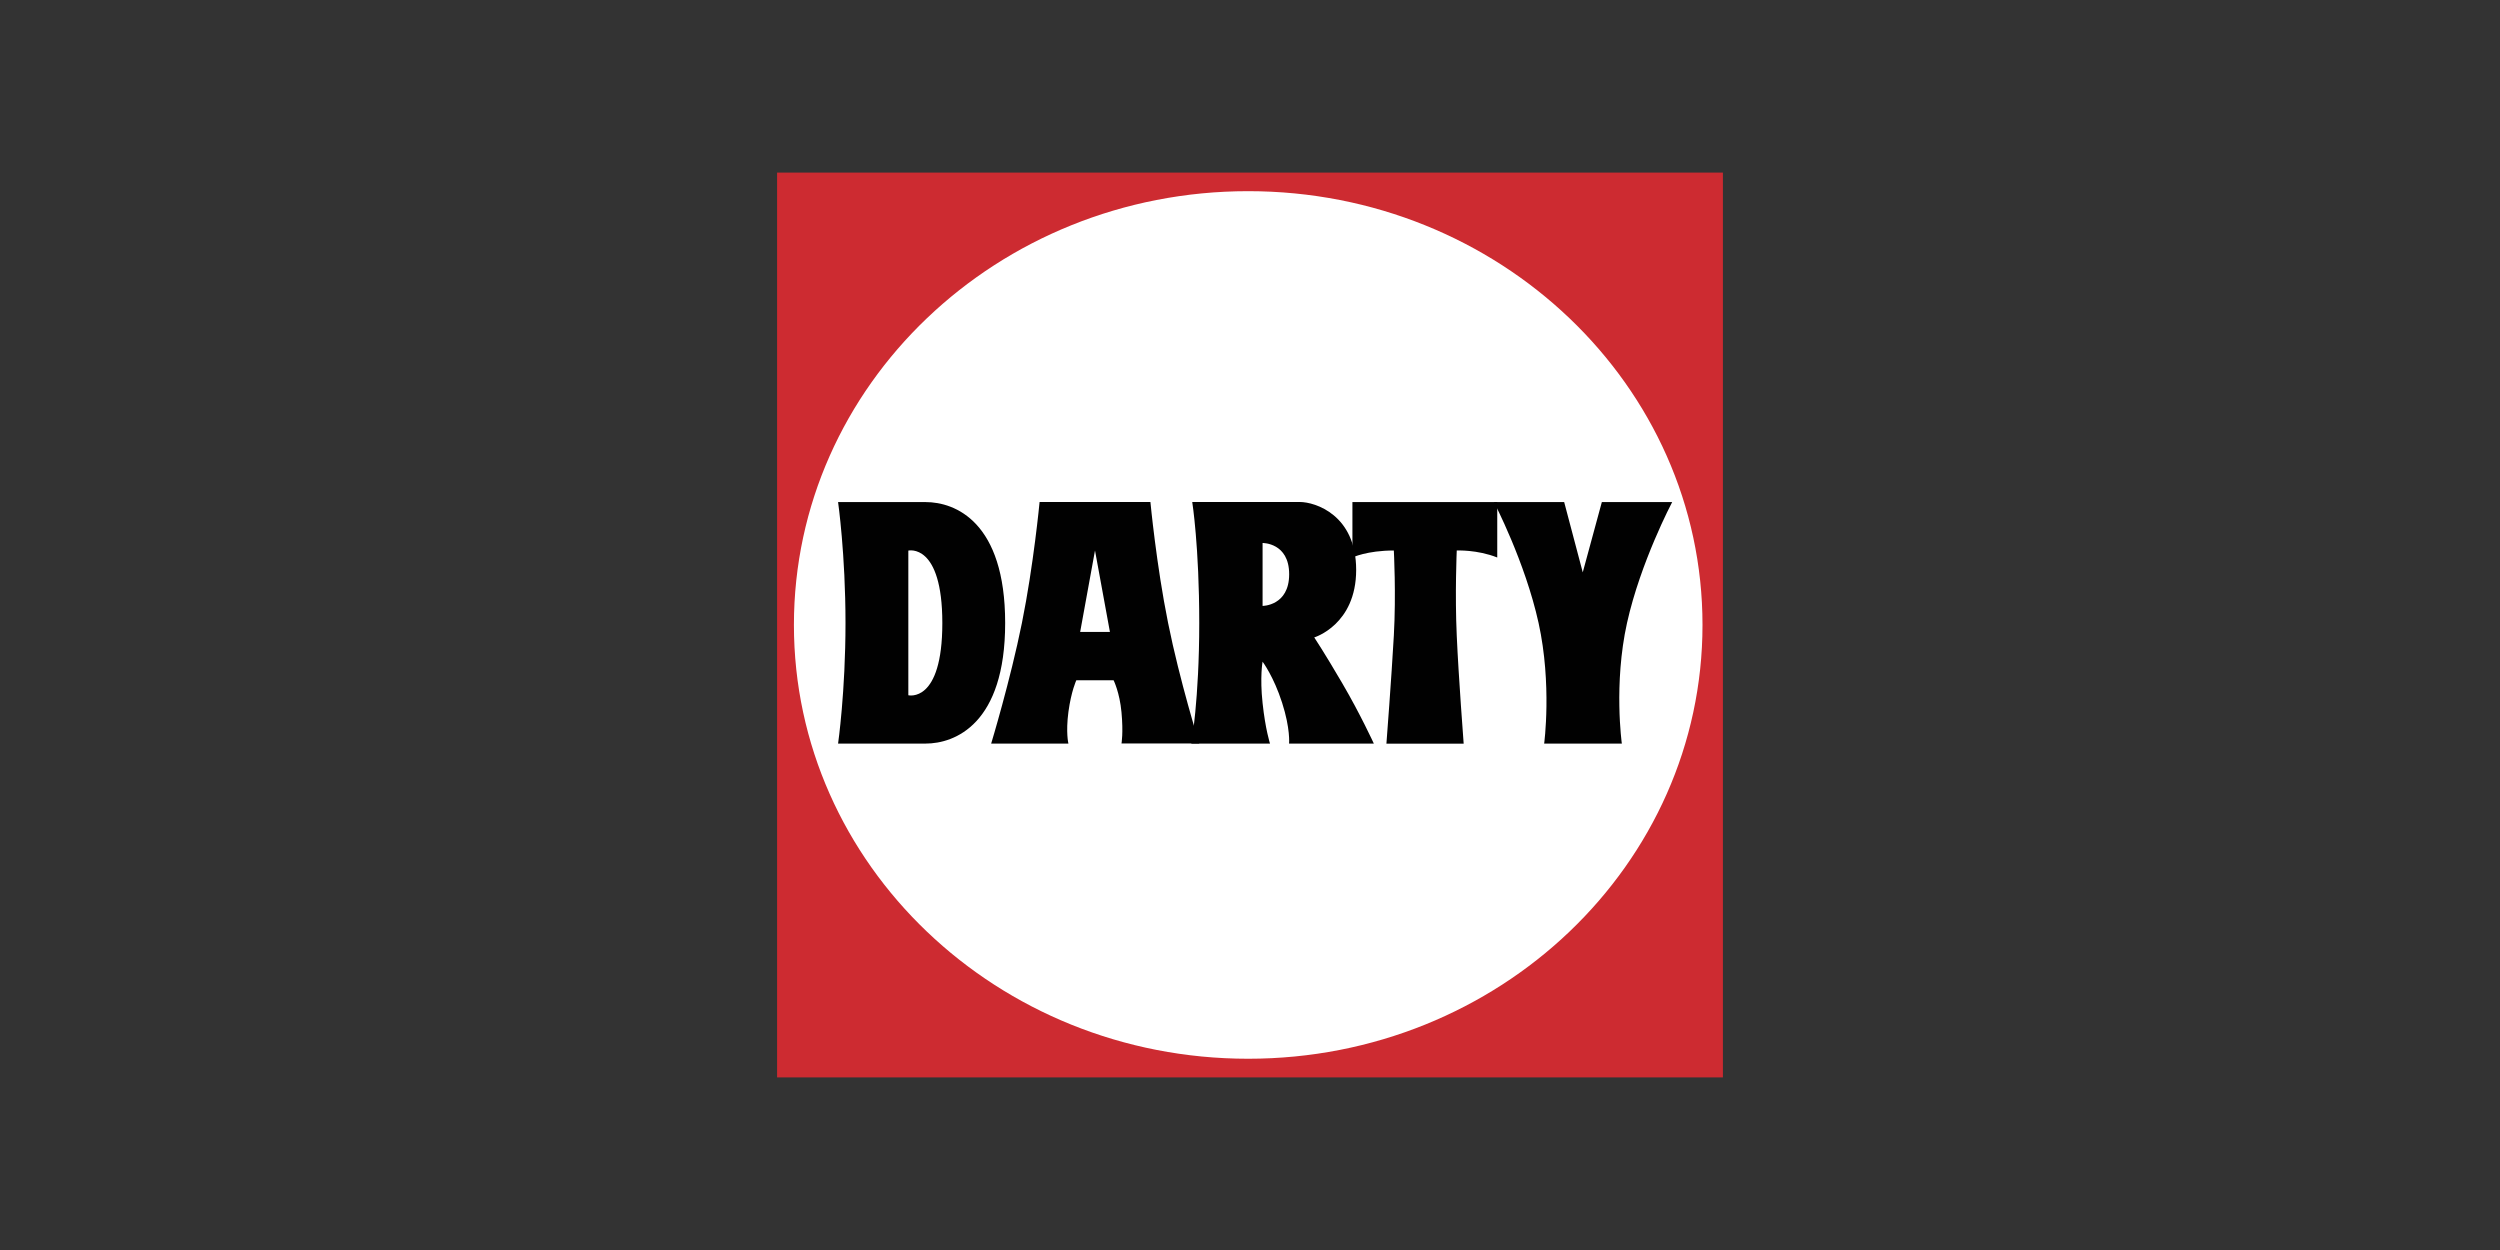
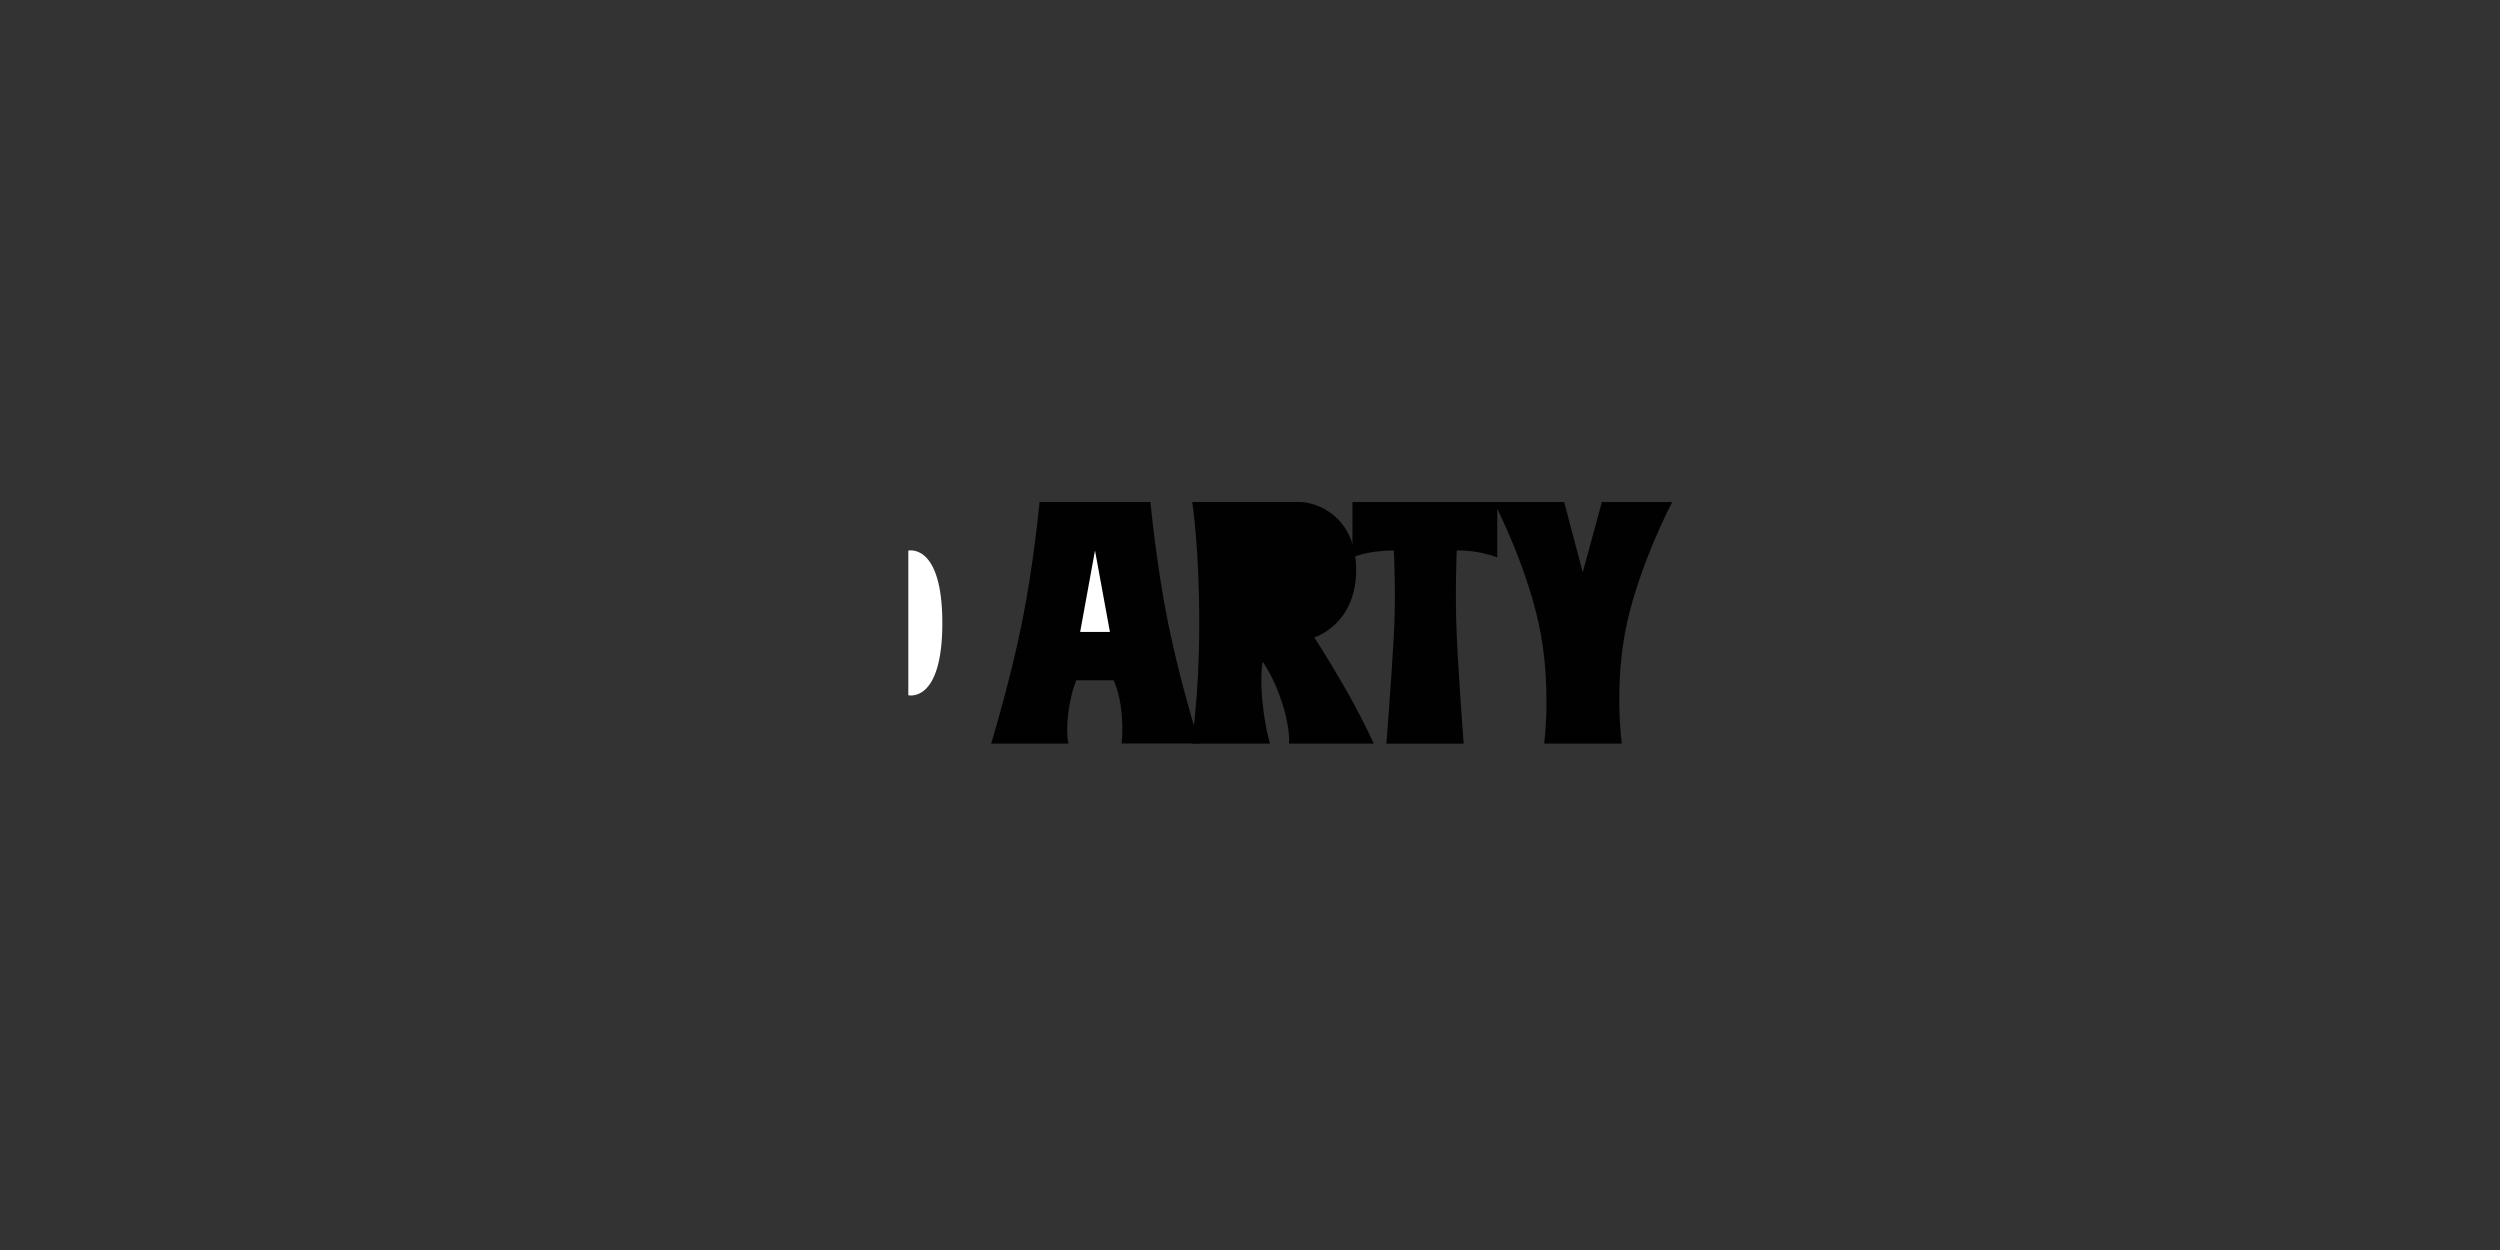
<svg xmlns="http://www.w3.org/2000/svg" id="Calque_2" viewBox="0 0 300 150">
  <rect x="0" y="0" width="300" height="150" fill="#333333" stroke="none" />
  <defs>
    <style>.cls-1{fill:#cd2b31;}.cls-1,.cls-2,.cls-3{fill-rule:evenodd;}.cls-2{fill:#fff;}.cls-3{fill:#010101;}.cls-4{fill:none;}</style>
  </defs>
  <g id="Calque_1-2">
-     <rect class="cls-4" width="300" height="150" />
    <g>
-       <path class="cls-1" d="M93.25,129.29h113.5V20.71H93.25v108.58Z" />
-       <path class="cls-2" d="M149.78,127.05c30.11,0,54.52-23.31,54.52-52.06s-24.41-52.05-54.52-52.05-54.51,23.3-54.51,52.05,24.4,52.06,54.51,52.06Z" />
-       <path class="cls-3" d="M100.57,60.25s.89,6.25,.89,14.51-.89,14.47-.89,14.47h10.5c3.52,0,9.55-2.35,9.55-14.47s-5.98-14.51-9.55-14.51h-10.5Z" />
      <path class="cls-2" d="M109,66.06v17.37s4.08,1.01,4.08-8.66c0-9.66-4.08-8.7-4.08-8.7Z" />
      <path class="cls-3" d="M124.75,60.25s-.72,7.59-2.12,14.51c-1.4,6.93-3.69,14.47-3.69,14.47h9.27s-.33-1.29,0-3.8c.34-2.51,.95-3.8,.95-3.8h4.47s.73,1.45,.95,3.85c.23,2.48,0,3.74,0,3.74h9.33s-2.35-7.54-3.74-14.47c-1.4-6.91-2.12-14.51-2.12-14.51h-13.3Z" />
      <path class="cls-2" d="M131.4,66.06l-1.78,9.77h3.57l-1.79-9.77Z" />
      <path class="cls-3" d="M143.07,60.25s.84,5.31,.84,14.51-.95,14.47-.95,14.47h9.44s-.56-1.73-.89-4.86c-.34-3.13,0-4.97,0-4.97,0,0,1.34,1.79,2.34,4.92,1.01,3.13,.84,4.91,.84,4.91h10.17s-1.62-3.54-3.8-7.26c-2.12-3.63-3.35-5.48-3.35-5.48,0,0,5.03-1.51,5.03-8.1s-4.91-8.15-6.76-8.15h-12.9Z" />
-       <path class="cls-2" d="M151.51,65.17v7.54s3.19,0,3.19-3.8-3.19-3.75-3.19-3.75Z" />
+       <path class="cls-2" d="M151.51,65.17v7.54Z" />
      <path class="cls-3" d="M162.29,60.25v6.65s1.73-.84,4.97-.84c0,0,.28,5.24,0,10.22-.28,5.03-.89,12.96-.89,12.96h9.27s-.61-7.98-.83-12.96c-.23-4.97,0-10.22,0-10.22,0,0,2.45-.12,4.86,.84v-6.65h-17.37Z" />
      <path class="cls-3" d="M187.7,60.25h-8.43s3.74,7.15,5.36,14.51c1.62,7.38,.67,14.47,.67,14.47h9.32s-1-7.15,.62-14.47c1.62-7.31,5.42-14.51,5.42-14.51h-8.44l-2.29,8.43-2.23-8.43Z" />
    </g>
  </g>
</svg>